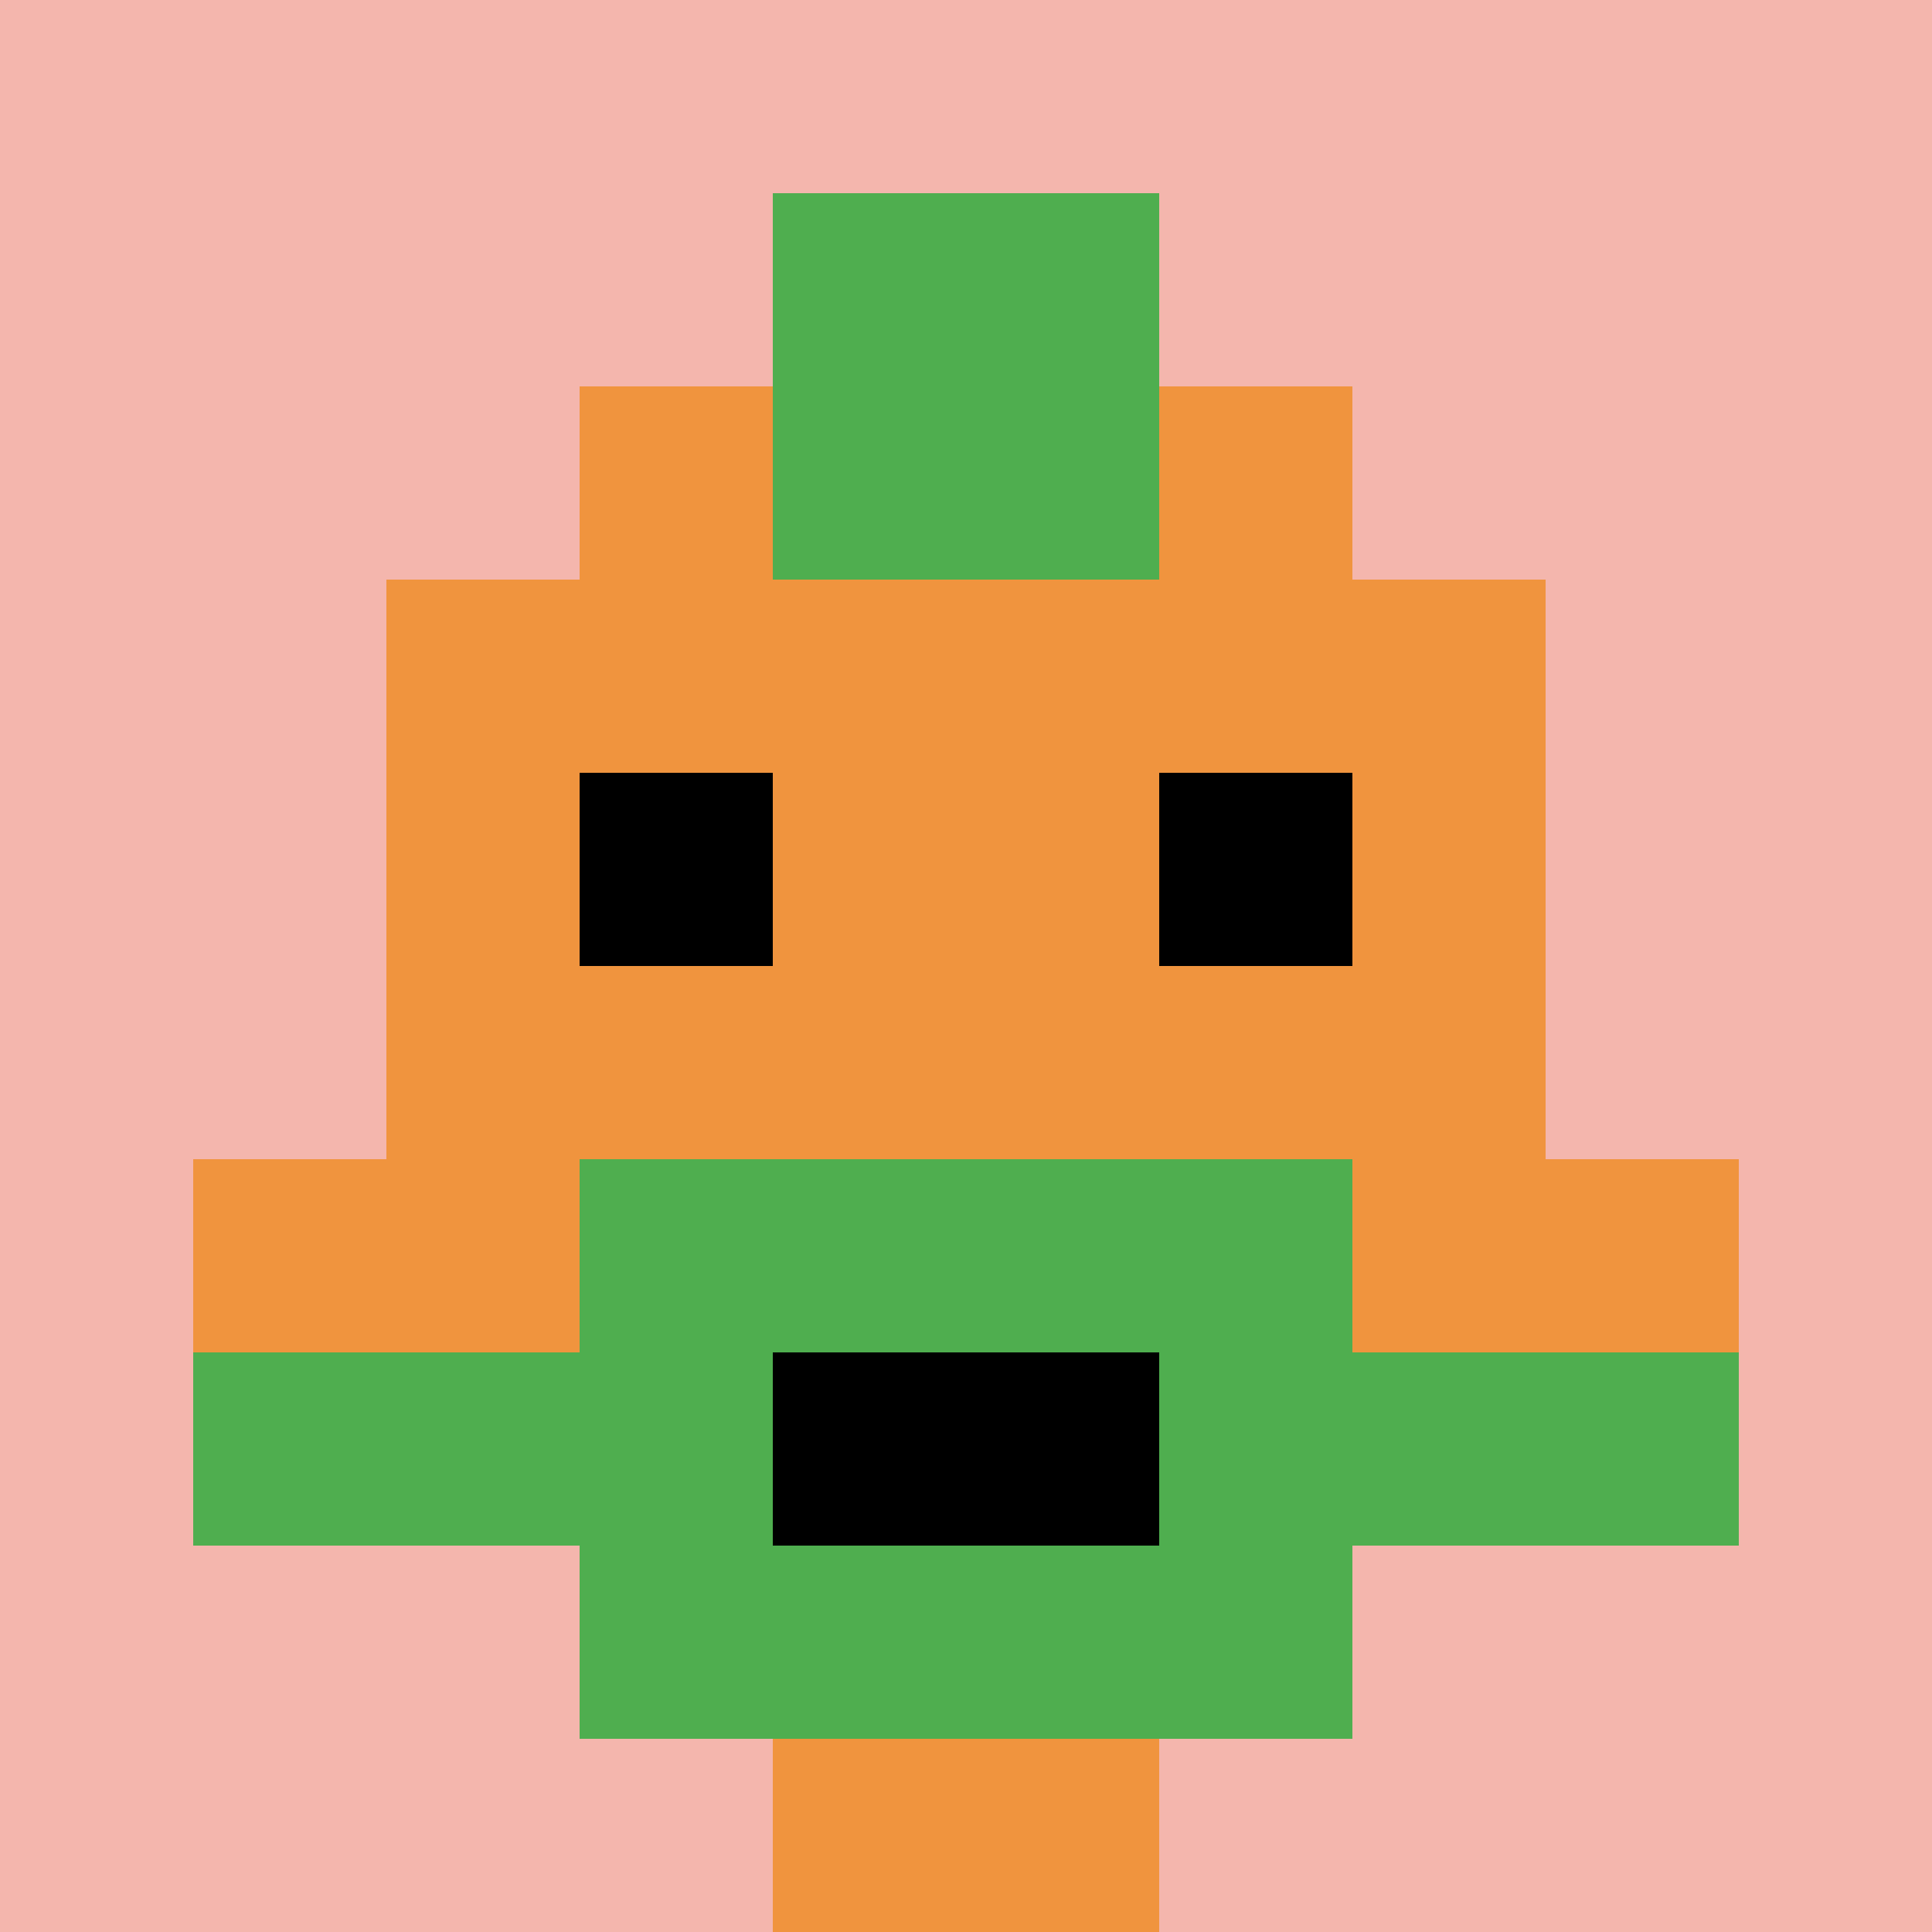
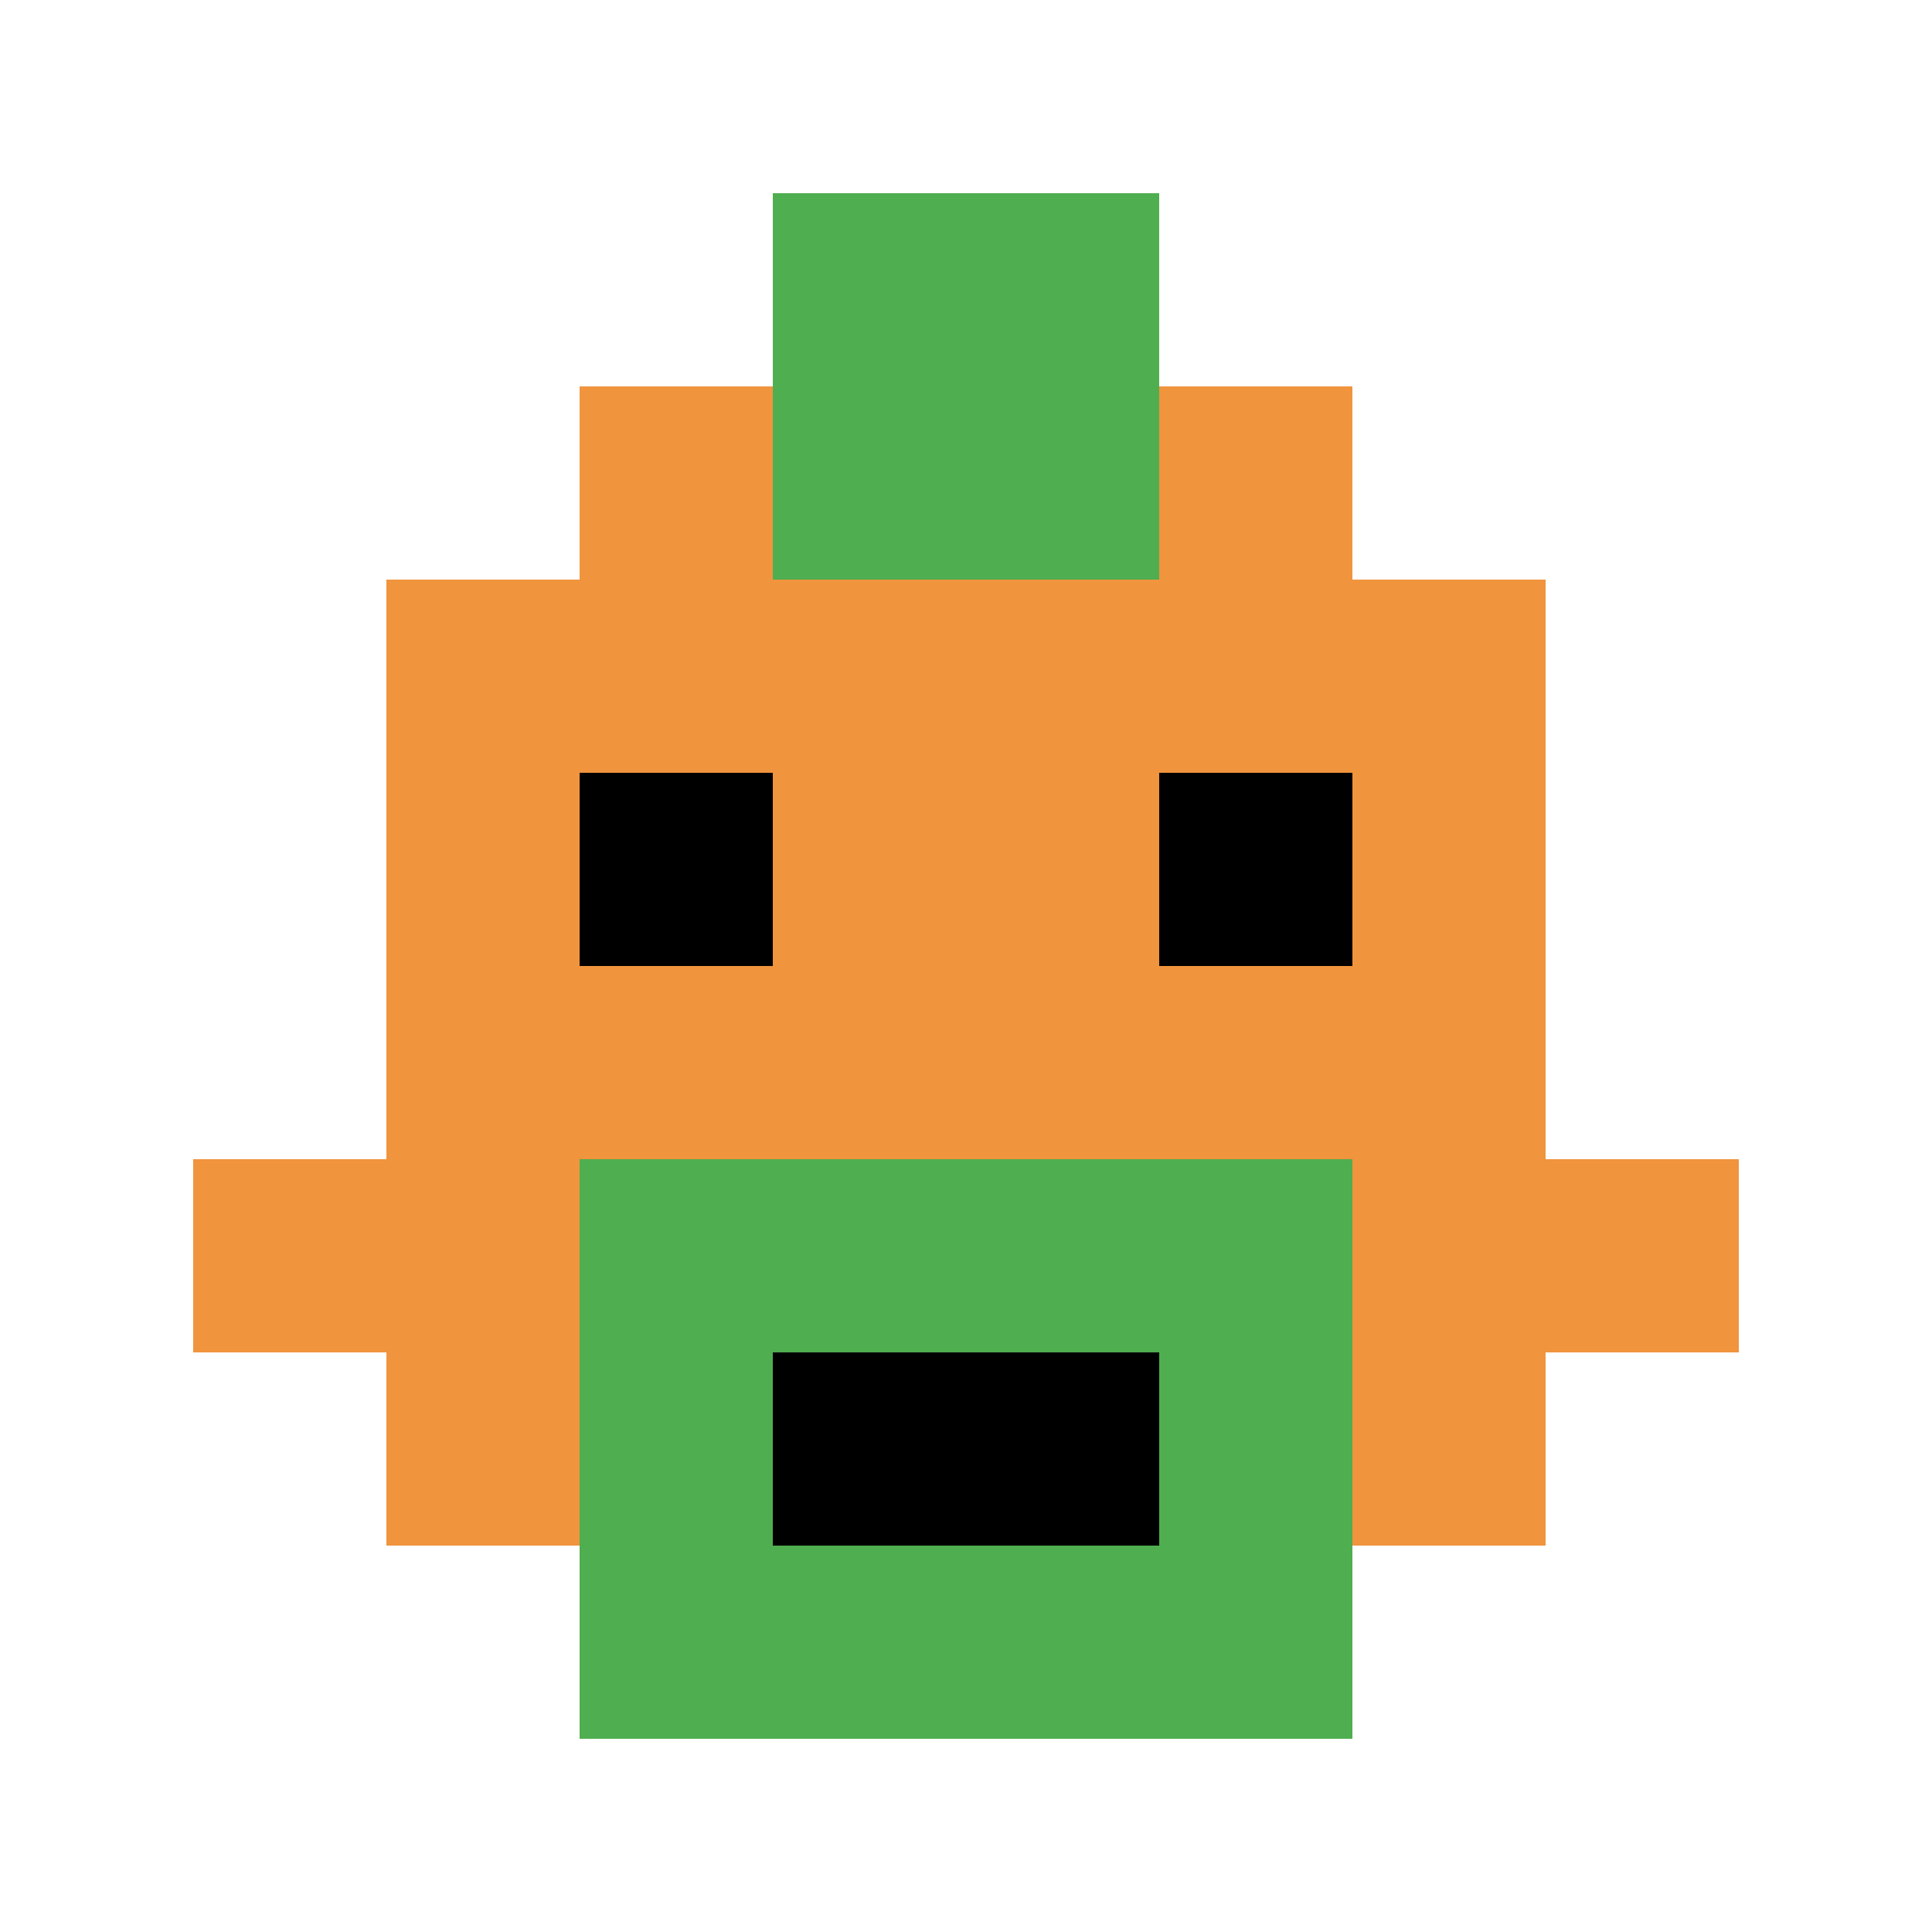
<svg xmlns="http://www.w3.org/2000/svg" version="1.1" width="719" height="719">
  <title>'goose-pfp-432793' by Dmitri Cherniak</title>
  <desc>seed=432793
backgroundColor=#ffffff
padding=100
innerPadding=0
timeout=0
dimension=1
border=false
Save=function(){return n.handleSave()}
frame=894

Rendered at Sun Sep 15 2024 19:44:24 GMT+0800 (中国标准时间)
Generated in &lt;1ms
</desc>
  <defs />
  <rect width="100%" height="100%" fill="#ffffff" />
  <g>
    <g id="0-0">
-       <rect x="0" y="0" height="719" width="719" fill="#F4B6AD" />
      <g>
        <rect id="0-0-3-2-4-7" x="215.7" y="143.8" width="287.6" height="503.3" fill="#F0943E" />
        <rect id="0-0-2-3-6-5" x="143.8" y="215.7" width="431.4" height="359.5" fill="#F0943E" />
-         <rect id="0-0-4-8-2-2" x="287.6" y="575.2" width="143.8" height="143.8" fill="#F0943E" />
        <rect id="0-0-1-6-8-1" x="71.9" y="431.4" width="575.2" height="71.9" fill="#F0943E" />
-         <rect id="0-0-1-7-8-1" x="71.9" y="503.3" width="575.2" height="71.9" fill="#4FAE4F" />
        <rect id="0-0-3-6-4-3" x="215.7" y="431.4" width="287.6" height="215.7" fill="#4FAE4F" />
        <rect id="0-0-4-7-2-1" x="287.6" y="503.3" width="143.8" height="71.9" fill="#000000" />
        <rect id="0-0-3-4-1-1" x="215.7" y="287.6" width="71.9" height="71.9" fill="#000000" />
        <rect id="0-0-6-4-1-1" x="431.4" y="287.6" width="71.9" height="71.9" fill="#000000" />
        <rect id="0-0-4-1-2-2" x="287.6" y="71.9" width="143.8" height="143.8" fill="#4FAE4F" />
      </g>
      <rect x="0" y="0" stroke="white" stroke-width="0" height="719" width="719" fill="none" />
    </g>
  </g>
</svg>